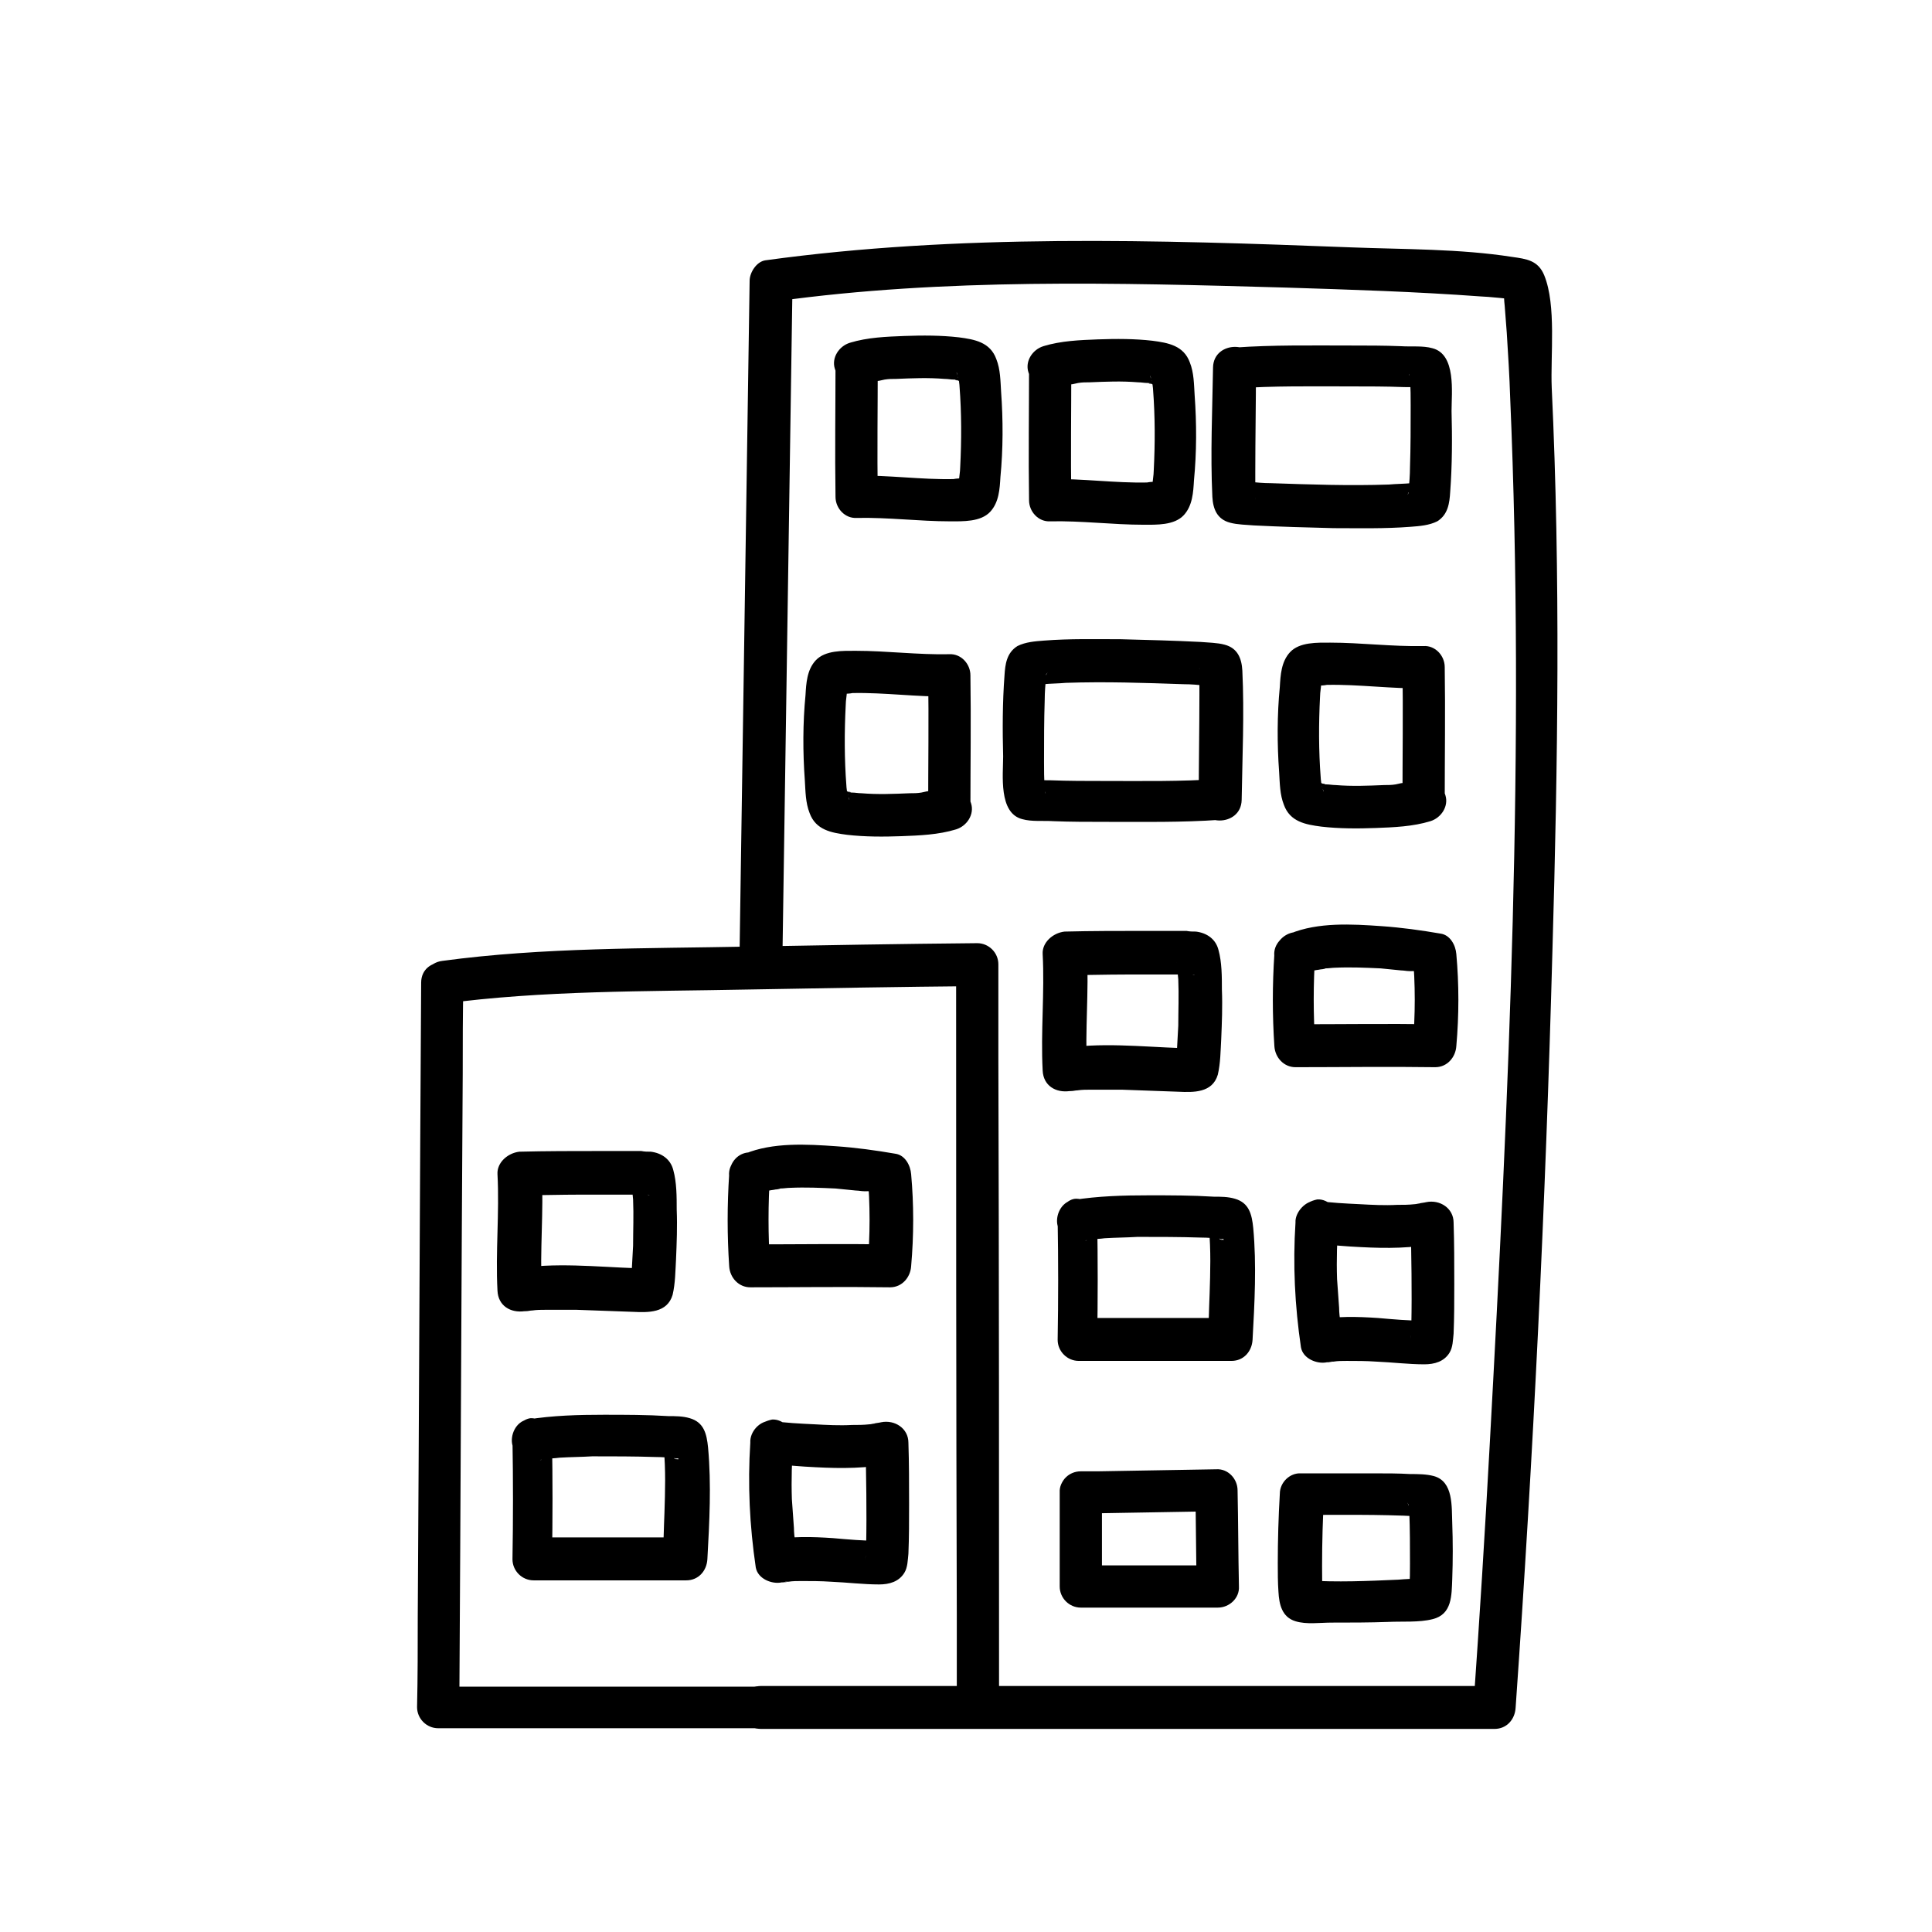
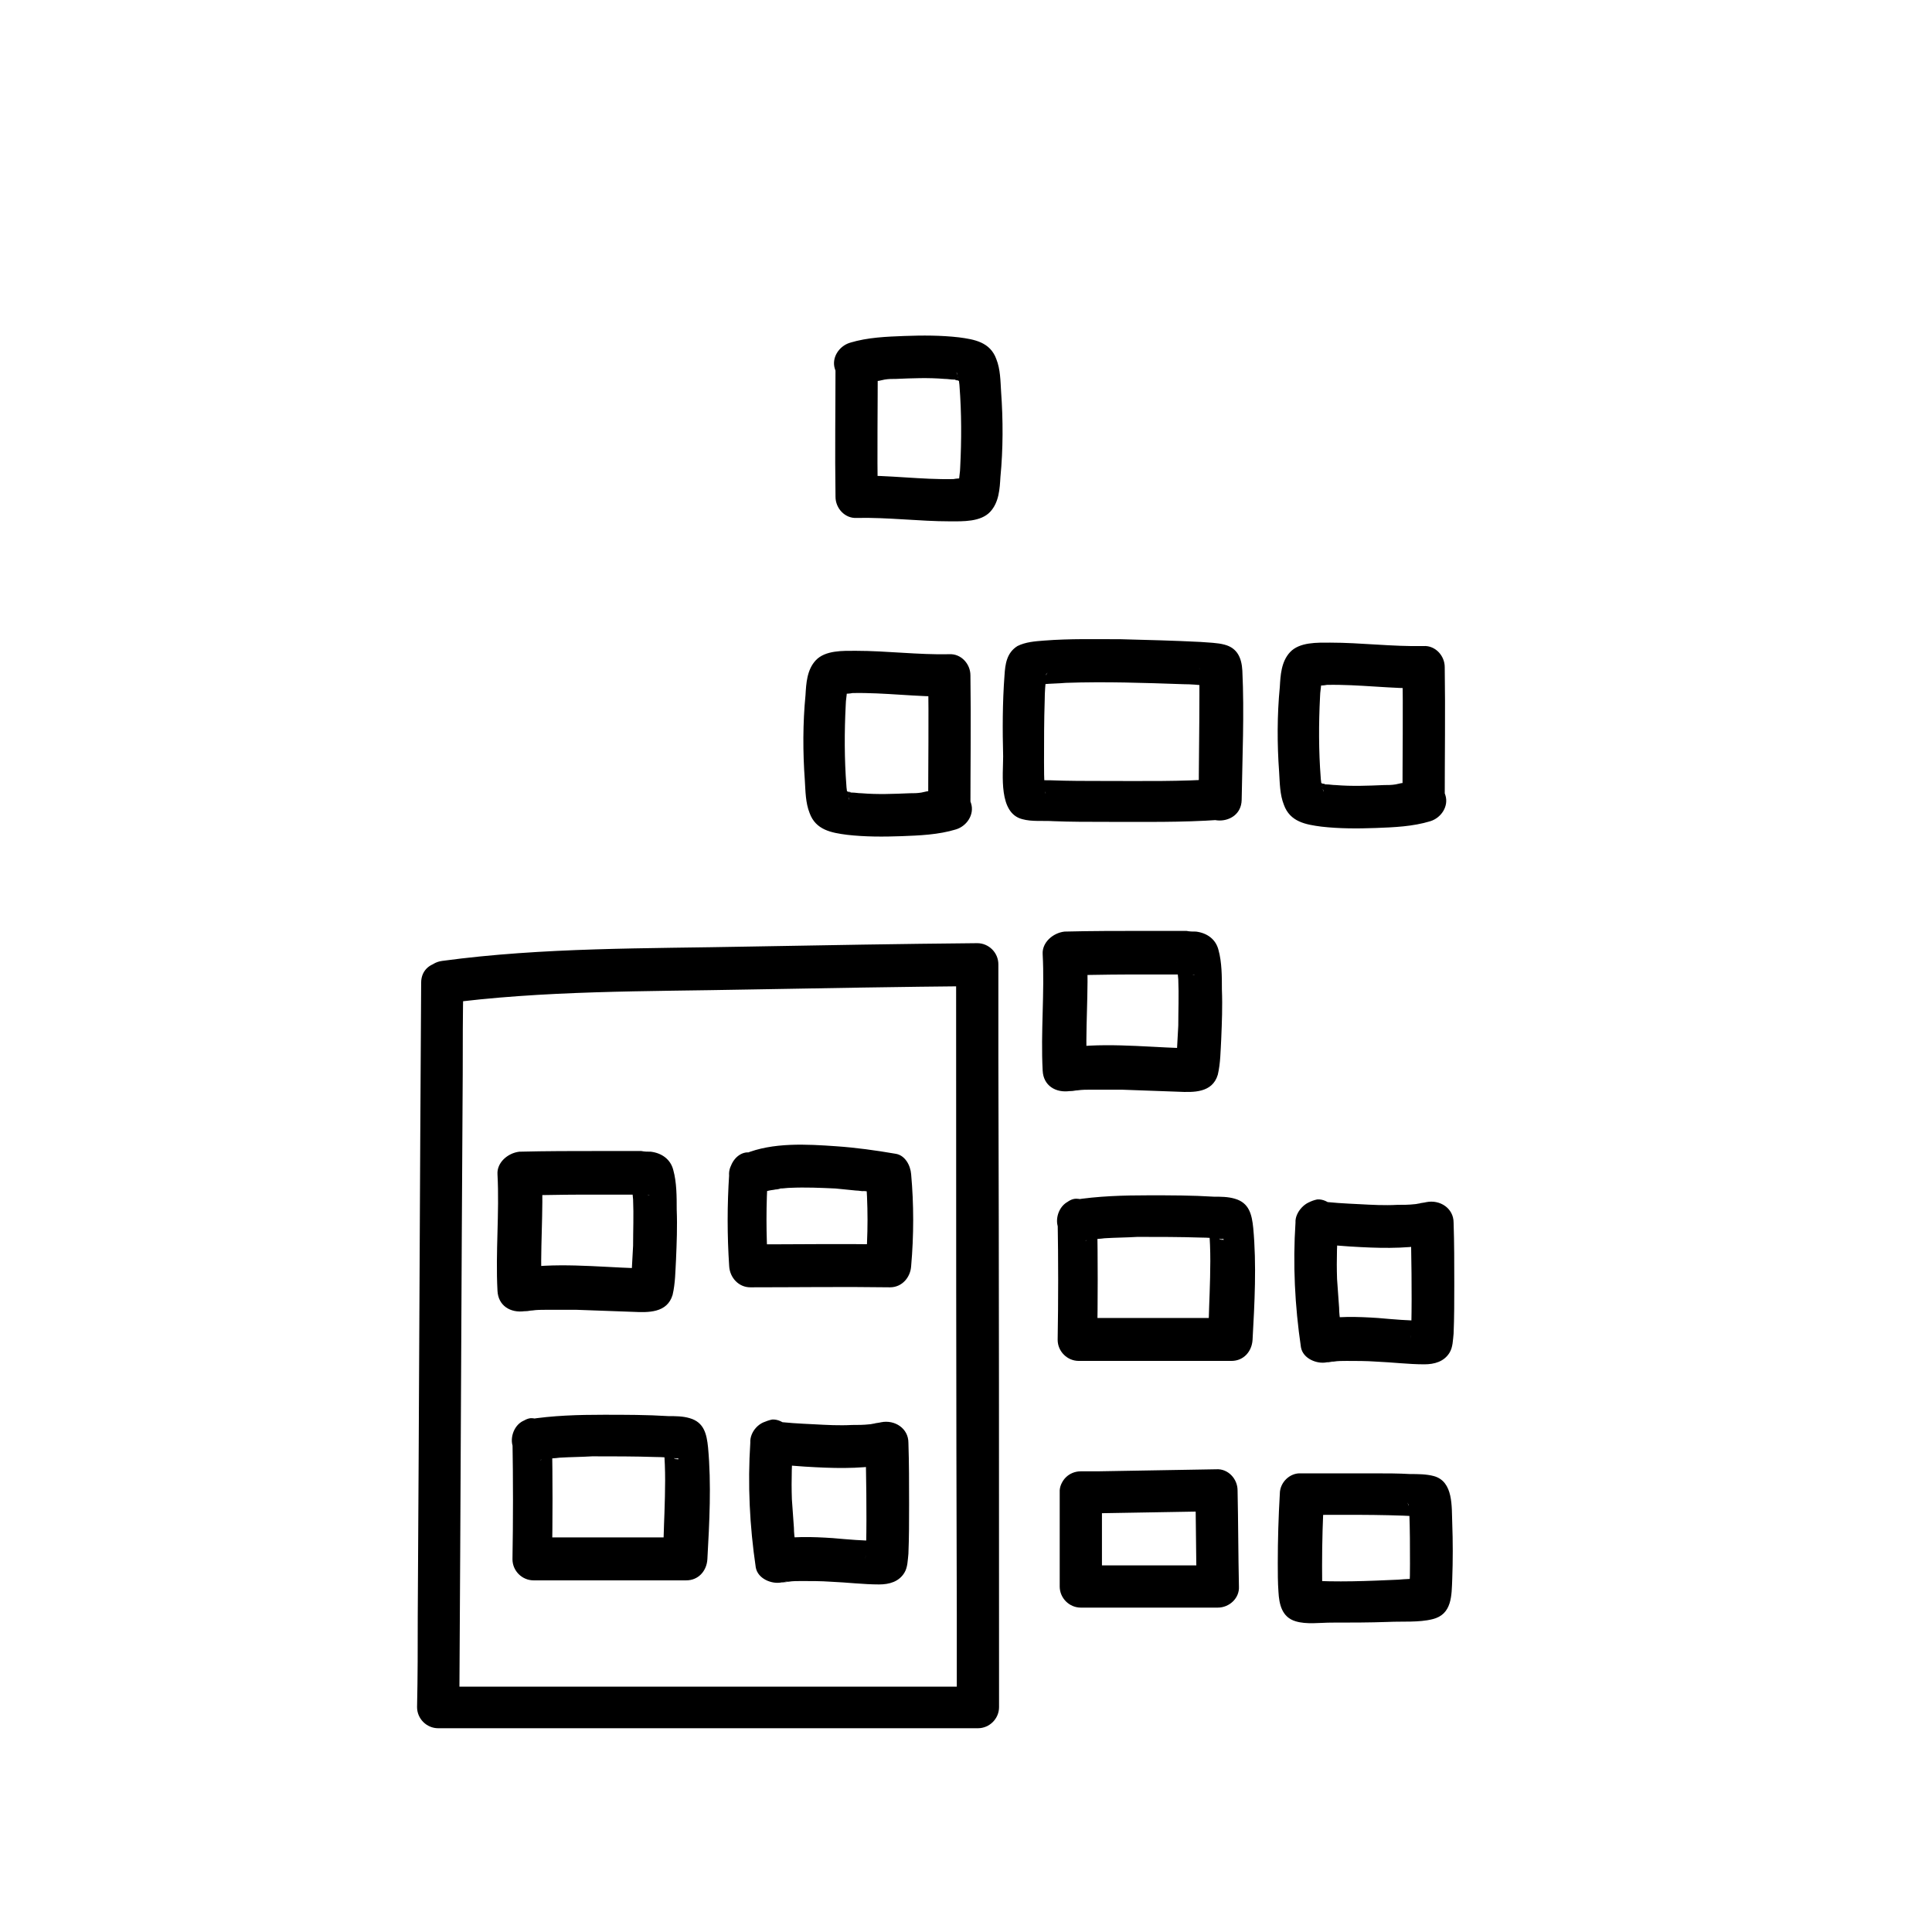
<svg xmlns="http://www.w3.org/2000/svg" version="1.1" id="Ebene_1" x="0px" y="0px" viewBox="0 0 283.5 283.5" style="enable-background:new 0 0 283.5 283.5;" xml:space="preserve">
  <style type="text/css">
	.st0{fill:none;stroke:#000000;stroke-miterlimit:10;}
	.st1{fill:#9D9D9C;stroke:#FFFFFF;stroke-miterlimit:10;}
	.st2{fill:#FFFFFF;stroke:#000000;stroke-miterlimit:10;}
	.st3{fill:none;stroke:#000000;stroke-linecap:round;stroke-linejoin:round;stroke-miterlimit:10;}
	.st4{stroke:#000000;stroke-linecap:round;stroke-linejoin:round;stroke-miterlimit:10;}
	.st5{fill:#FFFFFF;stroke:#000000;stroke-linecap:round;stroke-linejoin:round;stroke-miterlimit:10;}
	.st6{fill:none;stroke:#FFFFFF;stroke-width:0.75;stroke-linecap:round;stroke-linejoin:round;stroke-miterlimit:10;}
	.st7{fill:none;stroke:#000000;stroke-width:0.75;stroke-linecap:round;stroke-linejoin:round;stroke-miterlimit:10;}
	.st8{fill:#0869B2;}
	.st9{fill:#9D9D9C;}
	.st10{fill:#FFFFFF;}
	.st11{opacity:0.33;}
</style>
  <g>
-     <path d="M114.8,141.4c0.5-33.4,1-66.8,1.5-100.2c-0.8,1-1.5,2-2.3,3c24.6-3.4,50-2.7,74.7-2c9.5,0.3,19.1,0.6,28.6,1.3   c0.6,0,5.3,0.4,5.2,0.6c-0.6-0.6-1.3-1.1-1.9-1.7c0.1,0.8,0.1,1.7,0.2,2.5c0.1,1.3,0.2,2.6,0.3,3.9c0.2,3.2,0.4,6.3,0.5,9.5   c2.2,51.2-0.2,102.6-3,153.7c-0.7,12.9-1.5,25.7-2.4,38.5c1-1,2.1-2.1,3.1-3.1c-31.3,0-62.6,0-93.9,0c-4.6,0-9.1,0-13.7,0   c-4,0-4,6.3,0,6.3c31.3,0,62.6,0,93.9,0c4.6,0,9.1,0,13.7,0c1.8,0,3-1.4,3.1-3.1c2.6-36.9,4.4-74,5.4-111   c0.8-27.5,1.2-55.2-0.1-82.7c-0.2-4.7,0.7-12.1-1.1-16.5c-0.9-2.2-2.6-2.4-4.7-2.7c-7.7-1.2-15.8-1.1-23.6-1.4   c-28.5-1.1-57.7-2-86,1.9c-1.3,0.2-2.3,1.8-2.3,3c-0.5,33.4-1,66.8-1.5,100.2C108.5,145.4,114.7,145.4,114.8,141.4L114.8,141.4z" />
-   </g>
+     </g>
  <g>
-     <path d="M154.7,56.9c0.4-0.1,0.7-0.2,1.1-0.3c0.2,0,0.4-0.1,0.6-0.1c0.1,0,0.2,0,0.4-0.1c0.4-0.1-0.1,0-0.2,0   c0.5,0.1,1.1-0.1,1.6-0.2c0.6-0.1,1.1-0.1,1.7-0.1c2.4-0.1,4.7-0.2,7.1,0c0.5,0,0.9,0.1,1.4,0.1c0.1,0,0.5,0,0.6,0.1   c-0.1-0.1-0.7-0.1-0.3,0c0.1,0,0.3,0,0.4,0.1c0.3,0.1,0.6,0.1,0.9,0.2c0.5,0.1-0.2-0.1-0.3-0.2c0.3,0.2-0.5-0.5-0.6-0.6   c-0.4-0.5-0.3-0.4-0.2-0.2c0.1,0.2-0.2-0.6-0.2-0.6c0,0.1,0.1,0.2,0.1,0.2c0.1,0.2,0.1,0.5,0.2,0.7c0,0.1,0,0.3,0.1,0.4   c-0.3-1-0.1-0.5,0-0.2c0,0.4,0.1,0.8,0.1,1.1c0.3,3.9,0.3,7.9,0.1,11.8c0,0.8-0.2,1.6-0.2,2.4c0-0.3,0.1-0.8,0-0.3   c0,0.1,0,0.3-0.1,0.4c0,0.2-0.1,0.5-0.2,0.7c-0.1,0.4,0.4-0.8,0.2-0.5c0.1-0.1,0.6-0.7,0.9-0.9c-0.4,0.2,0.7-0.2,0.4-0.2   c-0.1,0-0.3,0.1-0.4,0.1c-0.6,0.2,0.4,0,0.3,0c-0.2,0-0.3,0-0.5,0c-0.5,0-0.9,0-1.4,0.1c-4.7,0.1-9.5-0.6-14.2-0.5   c1,1,2.1,2.1,3.1,3.1c-0.1-6.6,0-13.1,0-19.7c0-1.6-1.4-3.2-3.1-3.1c-1.7,0.1-3.1,1.4-3.1,3.1c0,6.6-0.1,13.1,0,19.7   c0,1.7,1.4,3.2,3.1,3.1c4.6-0.1,9.2,0.5,13.7,0.5c1.9,0,4.5,0.1,5.9-1.4c1.3-1.4,1.4-3.4,1.5-5.1c0.4-4.1,0.4-8.4,0.1-12.5   c-0.1-1.6-0.1-3.3-0.7-4.8c-0.9-2.5-3.2-2.9-5.5-3.2c-2.6-0.3-5.3-0.3-8-0.2c-2.6,0.1-5.4,0.2-8,1c-1.6,0.5-2.7,2.2-2.2,3.8   C151.4,56.3,153,57.4,154.7,56.9z" />
-   </g>
+     </g>
  <g>
    <path d="M126.3,56.4c0.4-0.1,0.7-0.2,1.1-0.3c0.2,0,0.4-0.1,0.6-0.1c0.1,0,0.2,0,0.4-0.1c0.4-0.1-0.1,0-0.2,0   c0.5,0.1,1.1-0.1,1.6-0.2c0.6-0.1,1.1-0.1,1.7-0.1c2.4-0.1,4.7-0.2,7.1,0c0.5,0,0.9,0.1,1.4,0.1c0.1,0,0.5,0,0.6,0.1   c-0.1-0.1-0.7-0.1-0.3,0c0.1,0,0.3,0,0.4,0.1c0.3,0.1,0.6,0.1,0.9,0.2c0.5,0.1-0.2-0.1-0.3-0.2c0.3,0.2-0.5-0.5-0.6-0.6   c-0.4-0.5-0.3-0.4-0.2-0.2c0.1,0.2-0.2-0.6-0.2-0.6c0,0.1,0.1,0.2,0.1,0.2c0.1,0.2,0.1,0.5,0.2,0.7c0,0.1,0,0.3,0.1,0.4   c-0.3-1-0.1-0.5,0-0.2c0,0.4,0.1,0.8,0.1,1.1c0.3,3.9,0.3,7.9,0.1,11.8c0,0.8-0.2,1.6-0.2,2.4c0-0.3,0.1-0.8,0-0.3   c0,0.1,0,0.3-0.1,0.4c0,0.2-0.1,0.5-0.2,0.7c-0.1,0.4,0.4-0.8,0.2-0.5c0.1-0.1,0.6-0.7,0.9-0.9c-0.4,0.2,0.7-0.2,0.4-0.2   c-0.1,0-0.3,0.1-0.4,0.1c-0.6,0.2,0.4,0,0.3,0c-0.2,0-0.3,0-0.5,0c-0.5,0-0.9,0-1.4,0.1c-4.7,0.1-9.5-0.6-14.2-0.5   c1,1,2.1,2.1,3.1,3.1c-0.1-6.6,0-13.1,0-19.7c0-1.6-1.4-3.2-3.1-3.1c-1.7,0.1-3.1,1.4-3.1,3.1c0,6.6-0.1,13.1,0,19.7   c0,1.7,1.4,3.2,3.1,3.1c4.6-0.1,9.2,0.5,13.7,0.5c1.9,0,4.5,0.1,5.9-1.4c1.3-1.4,1.4-3.4,1.5-5.1c0.4-4.1,0.4-8.4,0.1-12.5   c-0.1-1.6-0.1-3.3-0.7-4.8c-0.9-2.5-3.2-2.9-5.5-3.2c-2.6-0.3-5.3-0.3-8-0.2c-2.6,0.1-5.4,0.2-8,1c-1.6,0.5-2.7,2.2-2.2,3.8   C123,55.8,124.6,56.9,126.3,56.4z" />
  </g>
  <g>
-     <path d="M181.3,57c5.6-0.4,11.2-0.3,16.9-0.3c2.6,0,5.2,0,7.8,0.1c0.8,0,1.7,0,2.5,0.1c0.2,0,0.5,0,0.7,0c0.8,0-1-0.2-1.1-0.4   c-0.4-0.4-0.7-0.7-1.1-1.1c-0.3-0.4-0.3-0.9-0.1-0.1c-0.2-1.2,0,0.1,0,0.5c0.1,1.2,0.1,2.5,0.1,3.7c0,3,0,6.1-0.1,9.1   c0,1.1-0.1,2.3-0.2,3.4c0,0.2,0,0.4-0.1,0.6c0,0.6,0.1-0.7,0-0.3c0,0.1,0,0.2-0.1,0.3c0.4-0.9,1-1.4,1.5-1.8c0.5-0.3-0.1-0.1-0.4,0   c-0.6,0.2,0.8-0.1,0.3,0c-0.3,0-0.5,0.1-0.8,0.1c-1.1,0.1-2.2,0.1-3.3,0.2c-5.8,0.2-11.5,0-17.3-0.2c-1.1,0-2.1-0.1-3.2-0.2   c-0.4,0-0.8-0.1-1.1-0.1c-0.9-0.1,0.5,0.2,0,0c-0.1,0-0.1,0-0.2,0c1.3,0.8,2.3,1.7,2.2,2.7c0-0.3,0-0.6,0-0.9c0-1,0-2.1,0-3.1   c0-5.1,0.1-10.2,0.1-15.4c0.1-4-6.2-4-6.3,0c-0.1,6.3-0.4,12.7-0.1,19c0.1,1.8,0.7,3.3,2.6,3.8c1.1,0.3,2.4,0.3,3.5,0.4   c3.9,0.2,7.8,0.3,11.7,0.4c3.7,0,7.5,0.1,11.3-0.2c1.3-0.1,2.7-0.2,3.9-0.8c1.6-1,1.8-2.7,1.9-4.3c0.3-4,0.3-8,0.2-11.9   c0-2.7,0.7-8.3-2.8-9.2c-1.4-0.4-3.1-0.2-4.6-0.3c-2.5-0.1-5-0.1-7.5-0.1c-5.6,0-11.3-0.1-16.9,0.3c-1.7,0.1-3.1,1.4-3.1,3.1   C178.1,55.5,179.6,57.1,181.3,57z" />
-   </g>
+     </g>
  <g>
    <path d="M208.3,114.4c-0.4,0.1-0.7,0.2-1.1,0.3c-0.2,0-0.4,0.1-0.6,0.1c-0.1,0-0.2,0-0.4,0.1c-0.4,0.1,0.1,0,0.2,0   c-0.5-0.1-1.1,0.1-1.6,0.2c-0.6,0.1-1.1,0.1-1.7,0.1c-2.4,0.1-4.7,0.2-7.1,0c-0.5,0-0.9-0.1-1.4-0.1c-0.1,0-0.5,0-0.6-0.1   c0.1,0.1,0.7,0.1,0.3,0c-0.1,0-0.3,0-0.4-0.1c-0.3-0.1-0.6-0.1-0.9-0.2c-0.5-0.1,0.2,0.1,0.3,0.2c-0.3-0.2,0.5,0.5,0.6,0.6   c0.4,0.5,0.3,0.4,0.2,0.2c-0.1-0.2,0.2,0.6,0.2,0.6c0-0.1-0.1-0.2-0.1-0.2c-0.1-0.2-0.1-0.5-0.2-0.7c0-0.1,0-0.3-0.1-0.4   c0.3,1,0.1,0.5,0,0.2c0-0.4-0.1-0.8-0.1-1.1c-0.3-3.9-0.3-7.9-0.1-11.8c0-0.8,0.2-1.6,0.2-2.4c0,0.3-0.1,0.8,0,0.3   c0-0.1,0-0.3,0.1-0.4c0-0.2,0.1-0.5,0.2-0.7c0.1-0.4-0.4,0.8-0.2,0.5c-0.1,0.1-0.6,0.7-0.9,0.9c0.4-0.2-0.7,0.2-0.4,0.2   c0.1,0,0.3-0.1,0.4-0.1c0.6-0.2-0.4,0-0.3,0c0.2,0,0.3,0,0.5,0c0.5,0,0.9,0,1.4-0.1c4.7-0.1,9.5,0.6,14.2,0.5c-1-1-2.1-2.1-3.1-3.1   c0.1,6.6,0,13.1,0,19.7c0,1.6,1.4,3.2,3.1,3.1c1.7-0.1,3.1-1.4,3.1-3.1c0-6.6,0.1-13.1,0-19.7c0-1.7-1.4-3.2-3.1-3.1   c-4.6,0.1-9.2-0.5-13.7-0.5c-1.9,0-4.5-0.1-5.9,1.4c-1.3,1.4-1.4,3.4-1.5,5.1c-0.4,4.1-0.4,8.4-0.1,12.5c0.1,1.6,0.1,3.3,0.7,4.8   c0.9,2.5,3.2,2.9,5.5,3.2c2.6,0.3,5.3,0.3,8,0.2c2.6-0.1,5.4-0.2,8-1c1.6-0.5,2.7-2.2,2.2-3.8C211.6,115,210,113.9,208.3,114.4z" />
  </g>
  <g>
    <path d="M138.7,115.6c-0.4,0.1-0.7,0.2-1.1,0.3c-0.2,0-0.4,0.1-0.6,0.1c-0.1,0-0.2,0-0.4,0.1c-0.4,0.1,0.1,0,0.2,0   c-0.5-0.1-1.1,0.1-1.6,0.2c-0.6,0.1-1.1,0.1-1.7,0.1c-2.4,0.1-4.7,0.2-7.1,0c-0.5,0-0.9-0.1-1.4-0.1c-0.1,0-0.5,0-0.6-0.1   c0.1,0.1,0.7,0.1,0.3,0c-0.1,0-0.3,0-0.4-0.1c-0.3-0.1-0.6-0.1-0.9-0.2c-0.5-0.1,0.2,0.1,0.3,0.2c-0.3-0.2,0.5,0.5,0.6,0.6   c0.4,0.5,0.3,0.4,0.2,0.2c-0.1-0.2,0.2,0.6,0.2,0.6c0-0.1-0.1-0.2-0.1-0.2c-0.1-0.2-0.1-0.5-0.2-0.7c0-0.1,0-0.3-0.1-0.4   c0.3,1,0.1,0.5,0,0.2c0-0.4-0.1-0.8-0.1-1.1c-0.3-3.9-0.3-7.9-0.1-11.8c0-0.8,0.2-1.6,0.2-2.4c0,0.3-0.1,0.8,0,0.3   c0-0.1,0-0.3,0.1-0.4c0-0.2,0.1-0.5,0.2-0.7c0.1-0.4-0.4,0.8-0.2,0.5c-0.1,0.1-0.6,0.7-0.9,0.9c0.4-0.2-0.7,0.2-0.4,0.2   c0.1,0,0.3-0.1,0.4-0.1c0.6-0.2-0.4,0-0.3,0c0.2,0,0.3,0,0.5,0c0.5,0,0.9,0,1.4-0.1c4.7-0.1,9.5,0.6,14.2,0.5c-1-1-2.1-2.1-3.1-3.1   c0.1,6.6,0,13.1,0,19.7c0,1.6,1.4,3.2,3.1,3.1c1.7-0.1,3.1-1.4,3.1-3.1c0-6.6,0.1-13.1,0-19.7c0-1.7-1.4-3.2-3.1-3.1   c-4.6,0.1-9.2-0.5-13.7-0.5c-1.9,0-4.5-0.1-5.9,1.4c-1.3,1.4-1.4,3.4-1.5,5.1c-0.4,4.1-0.4,8.4-0.1,12.5c0.1,1.6,0.1,3.3,0.7,4.8   c0.9,2.5,3.2,2.9,5.5,3.2c2.6,0.3,5.3,0.3,8,0.2c2.6-0.1,5.4-0.2,8-1c1.6-0.5,2.7-2.2,2.2-3.8C142,116.2,140.4,115.1,138.7,115.6z" />
  </g>
  <g>
    <path d="M178.9,114.3c-5.6,0.4-11.2,0.3-16.9,0.3c-2.6,0-5.2,0-7.8-0.1c-0.8,0-1.7,0-2.5-0.1c-0.2,0-0.5,0-0.7,0   c-0.8,0,1,0.2,1.1,0.4c0.4,0.4,0.7,0.7,1.1,1.1c0.3,0.4,0.3,0.9,0.1,0.1c0.2,1.2,0-0.1,0-0.5c-0.1-1.2-0.1-2.5-0.1-3.7   c0-3,0-6.1,0.1-9.1c0-1.1,0.1-2.3,0.2-3.4c0-0.2,0-0.4,0.1-0.6c0-0.6-0.1,0.7,0,0.3c0-0.1,0-0.2,0.1-0.3c-0.4,0.9-1,1.4-1.5,1.8   c-0.5,0.3,0.1,0.1,0.4,0c0.6-0.2-0.8,0.1-0.3,0c0.3,0,0.5-0.1,0.8-0.1c1.1-0.1,2.2-0.1,3.3-0.2c5.8-0.2,11.5,0,17.3,0.2   c1.1,0,2.1,0.1,3.2,0.2c0.4,0,0.8,0.1,1.1,0.1c0.9,0.1-0.5-0.2,0,0c0.1,0,0.1,0,0.2,0c-1.3-0.8-2.3-1.7-2.2-2.7c0,0.3,0,0.6,0,0.9   c0,1,0,2.1,0,3.1c0,5.1-0.1,10.2-0.1,15.4c-0.1,4,6.2,4,6.3,0c0.1-6.3,0.4-12.7,0.1-19c-0.1-1.8-0.7-3.3-2.6-3.8   c-1.1-0.3-2.4-0.3-3.5-0.4c-3.9-0.2-7.8-0.3-11.7-0.4c-3.7,0-7.5-0.1-11.3,0.2c-1.3,0.1-2.7,0.2-3.9,0.8c-1.6,1-1.8,2.7-1.9,4.3   c-0.3,4-0.3,8-0.2,11.9c0,2.7-0.7,8.3,2.8,9.2c1.4,0.4,3.1,0.2,4.6,0.3c2.5,0.1,5,0.1,7.5,0.1c5.6,0,11.3,0.1,16.9-0.3   c1.7-0.1,3.1-1.4,3.1-3.1C182,115.8,180.6,114.2,178.9,114.3z" />
  </g>
  <g>
    <path d="M61.8,144.2c-0.2,31-0.3,62-0.5,93c0,4.4,0,8.9-0.1,13.3c0,1.7,1.4,3.1,3.1,3.1c26.4,0,52.8,0,79.2,0   c1.7,0,3.1-1.4,3.1-3.1c0-31.8,0-63.5-0.1-95.3c0-4.6,0-9.1,0-13.7c0-1.7-1.4-3.1-3.1-3.1c-11.2,0.1-22.4,0.3-33.6,0.5   c-14.9,0.3-30.1,0.1-44.9,2.1c-3.9,0.5-4,6.8,0,6.3c14.8-2,30-1.8,44.9-2.1c11.2-0.2,22.4-0.4,33.6-0.5c-1-1-2.1-2.1-3.1-3.1   c0,31.8,0,63.5,0.1,95.3c0,4.6,0,9.1,0,13.7c1-1,2.1-2.1,3.1-3.1c-26.4,0-52.8,0-79.2,0c1,1,2.1,2.1,3.1,3.1c0.2-31,0.3-62,0.5-93   c0-4.4,0-8.9,0.1-13.3C68.1,140.2,61.8,140.2,61.8,144.2L61.8,144.2z" />
  </g>
  <g>
    <path d="M153,140c0.3,5.7-0.3,11.4,0,17.1c0.1,2.2,1.9,3.3,4,3c0.8-0.1-0.7,0.1,0.2,0c0.3,0,0.6-0.1,0.9-0.1c0.7-0.1,1.3-0.1,2-0.1   c1.5,0,3,0,4.5,0c2.8,0.1,5.5,0.2,8.3,0.3c2.2,0.1,5,0.2,5.8-2.5c0.4-1.7,0.4-3.5,0.5-5.2c0.1-2.4,0.2-4.8,0.1-7.3   c0-1.9,0-4-0.5-5.8c-0.4-1.6-1.7-2.5-3.3-2.7c-0.5,0-0.9,0-1.4-0.1c-2,0-4,0-6,0c-4,0-7.9,0-11.9,0.1   C154.5,136.9,152.9,138.3,153,140c0.1,1.7,1.4,3.1,3.1,3.1c3.1,0,6.1-0.1,9.2-0.1c2.2,0,4.4,0,6.6,0c0.8,0,1.6,0,2.3,0   c0.2,0,0.5,0,0.7,0c0.5,0,0.8,0.2-0.4-0.1c-0.6-0.2-1.4-0.8-1.7-1.3c0.1,0.1-0.3-0.9-0.2-0.5c0,0.4,0.1,1.2,0.1,0.1   c0.1,0.9,0.1,1.7,0.2,2.5c0.1,2.3,0,4.6,0,6.8c-0.1,1.8-0.2,3.7-0.3,5.5c-0.1,0.6,0.2-0.8,0.1-0.4c0,0.1-0.1,0.2-0.1,0.3   c0,0.4,0.2-0.5,0.3-0.6c0,0.1,1.8-1.4,1.8-1.4c-0.3,0.1,0.7-0.1,0.7-0.1c-0.6-0.1-1.4,0-2,0c-5.9-0.2-12-0.9-17.9,0.1   c1.3,1,2.6,2,4,3c-0.3-5.7,0.3-11.4,0-17.1c-0.1-1.6-1.4-3.2-3.1-3.1C154.5,137,152.9,138.3,153,140z" />
  </g>
  <g>
-     <path d="M187,140c-0.3,4.5-0.3,9,0,13.5c0.1,1.7,1.4,3.1,3.1,3.1c6.8,0,13.6-0.1,20.5,0c1.8,0,3-1.5,3.1-3.1   c0.4-4.5,0.4-9.1,0-13.5c-0.1-1.3-0.9-2.8-2.3-3c-2.9-0.5-5.8-0.9-8.7-1.1c-4.3-0.3-9.3-0.6-13.4,1.1c-1.6,0.6-2.7,2.1-2.2,3.8   c0.4,1.5,2.3,2.8,3.8,2.2c0.8-0.3,1.7-0.6,2.6-0.7c0.1,0,1-0.2,0.5-0.1c-0.5,0.1,0.4,0,0.5-0.1c0.5,0,1-0.1,1.5-0.1   c2.2-0.1,4.4,0,6.6,0.1c1,0.1,2,0.2,3,0.3c0.4,0,0.8,0.1,1.2,0.1c0.1,0,0.9,0.1,0.3,0c-0.6-0.1,0.1,0,0.3,0   c0.7,0.1,1.5,0.2,2.2,0.4c-0.8-1-1.5-2-2.3-3c0.4,4.5,0.4,9.1,0,13.5c1-1,2.1-2.1,3.1-3.1c-6.8-0.1-13.6,0-20.5,0   c1,1,2.1,2.1,3.1,3.1c-0.3-4.5-0.3-9,0-13.5c0.1-1.6-1.5-3.2-3.1-3.1C188.4,137,187.1,138.3,187,140L187,140z" />
-   </g>
+     </g>
  <g>
    <path d="M155.2,179.1c0.1,5.8,0.1,11.7,0,17.5c0,1.7,1.4,3.1,3.1,3.1c6.5,0,13.1,0,19.6,0c0.9,0,1.8,0,2.8,0c1.8,0,3-1.4,3.1-3.1   c0.3-5.4,0.6-11,0.1-16.4c-0.2-2-0.6-3.7-2.7-4.3c-1-0.3-2.1-0.3-3.1-0.3c-3.2-0.2-6.3-0.2-9.5-0.2c-3.7,0-7.5,0.1-11.2,0.7   c-1.7,0.3-2.6,2.3-2.2,3.8c0.5,1.8,2.2,2.5,3.8,2.2c0.1,0,0.3-0.1,0.4-0.1c0.4,0-0.7,0.1-0.3,0c0.3,0,0.6-0.1,0.9-0.1   c0.7-0.1,1.4-0.1,2.1-0.2c1.6-0.1,3.2-0.1,4.8-0.2c3.1,0,6.2,0,9.3,0.1c1.1,0,2.1,0.1,3.1,0.2c0.5,0,0.3,0.3-0.3,0   c0.1,0,0.2,0,0.3,0.1c0,0,0.1,0,0.1,0c-1.1,0.4-2.1-4.2-2.1-2.6c0,0.3,0.1,0.7,0.1,1c0.3,3.2,0.2,6.3,0.1,9.5   c-0.1,2.2-0.1,4.4-0.3,6.7c1-1,2.1-2.1,3.1-3.1c-6.5,0-13.1,0-19.6,0c-0.9,0-1.8,0-2.8,0c1,1,2.1,2.1,3.1,3.1   c0.1-5.8,0.1-11.7,0-17.5c0-1.7-1.4-3.1-3.1-3.1C156.7,175.9,155.2,177.4,155.2,179.1L155.2,179.1z" />
  </g>
  <g>
    <path d="M190.1,179.4c-0.4,6.1-0.1,12.2,0.8,18.3c0.3,1.7,2.4,2.5,3.8,2.2c0.1,0,0.7,0,0.8-0.1c-0.2,0.2-0.8,0.1-0.2,0   c0.1,0,0.3,0,0.4,0c0.6-0.1,1.3-0.1,1.9-0.1c1.4,0,2.9,0,4.3,0.1c2.4,0.1,4.8,0.4,7.1,0.4c1.5,0,2.9-0.4,3.7-1.7   c0.5-0.8,0.5-1.9,0.6-2.8c0.1-2.4,0.1-4.8,0.1-7.3c0-3,0-6-0.1-9c0-2.1-2-3.4-4-3c-0.4,0.1-0.7,0.1-1.1,0.2c-0.7,0.1,0.7-0.1,0.1,0   c-0.2,0-0.5,0.1-0.7,0.1c-0.9,0.1-1.7,0.1-2.6,0.1c-1.8,0.1-3.7,0-5.5-0.1c-2.1-0.1-4.2-0.2-6.3-0.5   C191.6,176.1,190,177.9,190.1,179.4c0.1,1.8,1.4,2.9,3.1,3.1c2.2,0.2,4.3,0.4,6.5,0.5c3.8,0.2,7.6,0.2,11.3-0.6c-1.3-1-2.6-2-4-3   c0.1,5,0.2,10,0.1,15c0,0.7-0.1,1.4-0.1,2.1c0-1.4,0.2-0.8,0.1-0.6c0.4-0.9,1.1-1.8,2-2c-0.5,0.1,1,0,0.4-0.1c-0.2,0-0.3,0-0.5,0   c-2.3,0-4.5-0.2-6.8-0.4c-3-0.2-6.1-0.3-9.1,0.3c1.3,0.7,2.6,1.5,3.8,2.2c0-0.2-0.1-0.5-0.1-0.7c-0.1-0.4-0.1-0.5,0-0.3   c0,0.1-0.1-0.6-0.1-0.8c-0.1-0.7-0.2-1.5-0.2-2.2c-0.1-1.4-0.2-2.8-0.3-4.2c-0.1-2.9,0-5.7,0.2-8.6c0.1-1.6-1.5-3.2-3.1-3.1   C191.4,176.4,190.2,177.7,190.1,179.4z" />
  </g>
  <g>
    <path d="M73,172.3c0.3,5.7-0.3,11.4,0,17.1c0.1,2.2,1.9,3.3,4,3c0.8-0.1-0.7,0.1,0.2,0c0.3,0,0.6-0.1,0.9-0.1   c0.7-0.1,1.3-0.1,2-0.1c1.5,0,3,0,4.5,0c2.8,0.1,5.5,0.2,8.3,0.3c2.2,0.1,5,0.2,5.8-2.5c0.4-1.7,0.4-3.5,0.5-5.2   c0.1-2.4,0.2-4.8,0.1-7.3c0-1.9,0-4-0.5-5.8c-0.4-1.6-1.7-2.5-3.3-2.7c-0.5,0-0.9,0-1.4-0.1c-2,0-4,0-6,0c-4,0-7.9,0-11.9,0.1   C74.5,169.2,72.9,170.6,73,172.3c0.1,1.7,1.4,3.1,3.1,3.1c3.1,0,6.1-0.1,9.2-0.1c2.2,0,4.4,0,6.6,0c0.8,0,1.6,0,2.3,0   c0.2,0,0.5,0,0.7,0c0.5,0,0.8,0.2-0.4-0.1c-0.6-0.2-1.4-0.8-1.7-1.3c0.1,0.1-0.3-0.9-0.2-0.5c0,0.4,0.1,1.2,0.1,0.1   c0.1,0.9,0.1,1.7,0.2,2.5c0.1,2.3,0,4.6,0,6.8c-0.1,1.8-0.2,3.7-0.3,5.5c-0.1,0.6,0.2-0.8,0.1-0.4c0,0.1-0.1,0.2-0.1,0.3   c0,0.4,0.2-0.5,0.3-0.6c0,0.1,1.8-1.4,1.8-1.4c-0.3,0.1,0.7-0.1,0.7-0.1c-0.6-0.1-1.4,0-2,0c-5.9-0.2-12-0.9-17.9,0.1   c1.3,1,2.6,2,4,3c-0.3-5.7,0.3-11.4,0-17.1c-0.1-1.6-1.4-3.2-3.1-3.1C74.5,169.3,72.9,170.6,73,172.3z" />
  </g>
  <g>
-     <path d="M107,172.3c-0.3,4.5-0.3,9,0,13.5c0.1,1.7,1.4,3.1,3.1,3.1c6.8,0,13.6-0.1,20.5,0c1.8,0,3-1.5,3.1-3.1   c0.4-4.5,0.4-9.1,0-13.5c-0.1-1.3-0.9-2.8-2.3-3c-2.9-0.5-5.8-0.9-8.7-1.1c-4.3-0.3-9.3-0.6-13.4,1.1c-1.6,0.6-2.7,2.1-2.2,3.8   c0.4,1.5,2.3,2.8,3.8,2.2c0.8-0.3,1.7-0.6,2.6-0.7c0.1,0,1-0.2,0.5-0.1c-0.5,0.1,0.4,0,0.5-0.1c0.5,0,1-0.1,1.5-0.1   c2.2-0.1,4.4,0,6.6,0.1c1,0.1,2,0.2,3,0.3c0.4,0,0.8,0.1,1.2,0.1c0.1,0,0.9,0.1,0.3,0c-0.6-0.1,0.1,0,0.3,0   c0.7,0.1,1.5,0.2,2.2,0.4c-0.8-1-1.5-2-2.3-3c0.4,4.5,0.4,9.1,0,13.5c1-1,2.1-2.1,3.1-3.1c-6.8-0.1-13.6,0-20.5,0   c1,1,2.1,2.1,3.1,3.1c-0.3-4.5-0.3-9,0-13.5c0.1-1.6-1.5-3.2-3.1-3.1C108.3,169.2,107.1,170.5,107,172.3L107,172.3z" />
+     <path d="M107,172.3c-0.3,4.5-0.3,9,0,13.5c0.1,1.7,1.4,3.1,3.1,3.1c6.8,0,13.6-0.1,20.5,0c1.8,0,3-1.5,3.1-3.1   c0.4-4.5,0.4-9.1,0-13.5c-0.1-1.3-0.9-2.8-2.3-3c-2.9-0.5-5.8-0.9-8.7-1.1c-4.3-0.3-9.3-0.6-13.4,1.1c-1.6,0.6-2.7,2.1-2.2,3.8   c0.4,1.5,2.3,2.8,3.8,2.2c0.8-0.3,1.7-0.6,2.6-0.7c0.1,0,1-0.2,0.5-0.1c-0.5,0.1,0.4,0,0.5-0.1c0.5,0,1-0.1,1.5-0.1   c2.2-0.1,4.4,0,6.6,0.1c1,0.1,2,0.2,3,0.3c0.4,0,0.8,0.1,1.2,0.1c-0.6-0.1,0.1,0,0.3,0   c0.7,0.1,1.5,0.2,2.2,0.4c-0.8-1-1.5-2-2.3-3c0.4,4.5,0.4,9.1,0,13.5c1-1,2.1-2.1,3.1-3.1c-6.8-0.1-13.6,0-20.5,0   c1,1,2.1,2.1,3.1,3.1c-0.3-4.5-0.3-9,0-13.5c0.1-1.6-1.5-3.2-3.1-3.1C108.3,169.2,107.1,170.5,107,172.3L107,172.3z" />
  </g>
  <g>
    <path d="M75.2,211.3c0.1,5.8,0.1,11.7,0,17.5c0,1.7,1.4,3.1,3.1,3.1c6.5,0,13.1,0,19.6,0c0.9,0,1.8,0,2.8,0c1.8,0,3-1.4,3.1-3.1   c0.3-5.4,0.6-11,0.1-16.4c-0.2-2-0.6-3.7-2.7-4.3c-1-0.3-2.1-0.3-3.1-0.3c-3.2-0.2-6.3-0.2-9.5-0.2c-3.7,0-7.5,0.1-11.2,0.7   c-1.7,0.3-2.6,2.3-2.2,3.8c0.5,1.8,2.2,2.5,3.8,2.2c0.1,0,0.3-0.1,0.4-0.1c0.4,0-0.7,0.1-0.3,0c0.3,0,0.6-0.1,0.9-0.1   c0.7-0.1,1.4-0.1,2.1-0.2c1.6-0.1,3.2-0.1,4.8-0.2c3.1,0,6.2,0,9.3,0.1c1.1,0,2.1,0.1,3.1,0.2c0.5,0,0.3,0.3-0.3,0   c0.1,0,0.2,0,0.3,0.1c0,0,0.1,0,0.1,0c-1.1,0.4-2.1-4.2-2.1-2.6c0,0.3,0.1,0.7,0.1,1c0.3,3.2,0.2,6.3,0.1,9.5   c-0.1,2.2-0.1,4.4-0.3,6.7c1-1,2.1-2.1,3.1-3.1c-6.5,0-13.1,0-19.6,0c-0.9,0-1.8,0-2.8,0c1,1,2.1,2.1,3.1,3.1   c0.1-5.8,0.1-11.7,0-17.5c0-1.7-1.4-3.1-3.1-3.1C76.7,208.2,75.2,209.6,75.2,211.3L75.2,211.3z" />
  </g>
  <g>
    <path d="M110.1,211.7c-0.4,6.1-0.1,12.2,0.8,18.3c0.3,1.7,2.4,2.5,3.8,2.2c0.1,0,0.7,0,0.8-0.1c-0.2,0.2-0.8,0.1-0.2,0   c0.1,0,0.3,0,0.4,0c0.6-0.1,1.3-0.1,1.9-0.1c1.4,0,2.9,0,4.3,0.1c2.4,0.1,4.8,0.4,7.1,0.4c1.5,0,2.9-0.4,3.7-1.7   c0.5-0.8,0.5-1.9,0.6-2.8c0.1-2.4,0.1-4.8,0.1-7.3c0-3,0-6-0.1-9c0-2.1-2-3.4-4-3c-0.4,0.1-0.7,0.1-1.1,0.2c-0.7,0.1,0.7-0.1,0.1,0   c-0.2,0-0.5,0.1-0.7,0.1c-0.9,0.1-1.7,0.1-2.6,0.1c-1.8,0.1-3.7,0-5.5-0.1c-2.1-0.1-4.2-0.2-6.3-0.5   C111.5,208.4,110,210.1,110.1,211.7c0.1,1.8,1.4,2.9,3.1,3.1c2.2,0.2,4.3,0.4,6.5,0.5c3.8,0.2,7.6,0.2,11.3-0.6c-1.3-1-2.6-2-4-3   c0.1,5,0.2,10,0.1,15c0,0.7-0.1,1.4-0.1,2.1c0-1.4,0.2-0.8,0.1-0.6c0.4-0.9,1.1-1.8,2-2c-0.5,0.1,1,0,0.4-0.1c-0.2,0-0.3,0-0.5,0   c-2.3,0-4.5-0.2-6.8-0.4c-3-0.2-6.1-0.3-9.1,0.3c1.3,0.7,2.6,1.5,3.8,2.2c0-0.2-0.1-0.5-0.1-0.7c-0.1-0.4-0.1-0.5,0-0.3   c0,0.1-0.1-0.6-0.1-0.8c-0.1-0.7-0.2-1.5-0.2-2.2c-0.1-1.4-0.2-2.8-0.3-4.2c-0.1-2.9,0-5.7,0.2-8.6c0.1-1.6-1.5-3.2-3.1-3.1   C111.4,208.7,110.2,209.9,110.1,211.7z" />
  </g>
  <g>
    <path d="M155.5,219c0,4.6,0,9.2,0,13.8c0,1.7,1.4,3.1,3.1,3.1c5.9,0,11.7,0,17.6,0c0.8,0,1.7,0,2.5,0c1.7,0,3.2-1.4,3.1-3.1   c-0.1-4.7-0.1-9.4-0.2-14.1c0-1.7-1.4-3.2-3.1-3.1c-5.8,0.1-11.6,0.2-17.4,0.3c-0.8,0-1.7,0-2.5,0C157,215.9,155.4,217.3,155.5,219   c0.1,1.7,1.4,3.2,3.1,3.1c5.8-0.1,11.6-0.2,17.4-0.3c0.8,0,1.7,0,2.5,0c-1-1-2.1-2.1-3.1-3.1c0.1,4.7,0.1,9.4,0.2,14.1   c1-1,2.1-2.1,3.1-3.1c-5.9,0-11.7,0-17.6,0c-0.8,0-1.7,0-2.5,0c1,1,2.1,2.1,3.1,3.1c0-4.6,0-9.2,0-13.8c0-1.6-1.4-3.2-3.1-3.1   C156.9,215.9,155.5,217.2,155.5,219z" />
  </g>
  <g>
    <path d="M187.8,219.2c-0.2,3.4-0.3,6.8-0.3,10.2c0,1.4,0,2.8,0.1,4.2c0.1,1.8,0.5,3.7,2.5,4.3c1.6,0.5,3.6,0.2,5.3,0.2   c2.8,0,5.5,0,8.3-0.1c2.1-0.1,4.5,0.1,6.5-0.4c2.9-0.7,2.8-3.5,2.9-5.9c0.1-2.7,0.1-5.5,0-8.2c-0.1-2.4,0.2-6.1-2.7-6.9   c-1.1-0.3-2.4-0.3-3.5-0.3c-1.7-0.1-3.4-0.1-5.1-0.1c-3.6,0-7.3,0-10.9,0C189.3,216.1,187.8,217.5,187.8,219.2   c0.1,1.7,1.4,3.1,3.1,3.1c5.7,0,11.4-0.1,17.1,0.2c0.4,0,0.7,0.1,1.1,0.1c0.5,0-1-0.2-0.5-0.1c0.9,0.3-2.2-1.2-2-2   c0,0.1,0,0.2,0.1,0.3c0.2,0.6-0.1-1,0-0.3c0,0.5,0.1,0.9,0.1,1.4c0.1,2.5,0.1,5.1,0.1,7.6c0,1.1,0,2.2-0.1,3.3   c0,0.4-0.1,0.7-0.1,1.1c0,0.4,0.2-1,0.1-0.4c0,0,0,0.1,0,0.1c0.2-0.7,0.9-1.5,1.7-1.9c0.6-0.3,0.3-0.2,0.2-0.1   c-0.5,0.2,0.4-0.1,0.5-0.1c-0.3,0-0.7,0.1-1,0.1c-1,0.1-2,0.1-3,0.2c-4.5,0.2-9,0.4-13.5,0.1c-0.1,0-0.3,0-0.4,0   c-0.4,0,1,0.2,0.6,0.1c1.3,0.4,1.8,1.1,2.1,2c0-0.1,0-0.1,0-0.2c-0.1-0.4,0.1,0.7,0.1,0.6c0-0.1,0-0.3,0-0.4   c-0.1-1.4-0.1-2.8-0.1-4.2c0-3.5,0.1-7,0.3-10.5c0.1-1.6-1.5-3.2-3.1-3.1C189.2,216.2,188,217.5,187.8,219.2L187.8,219.2z" />
  </g>
</svg>